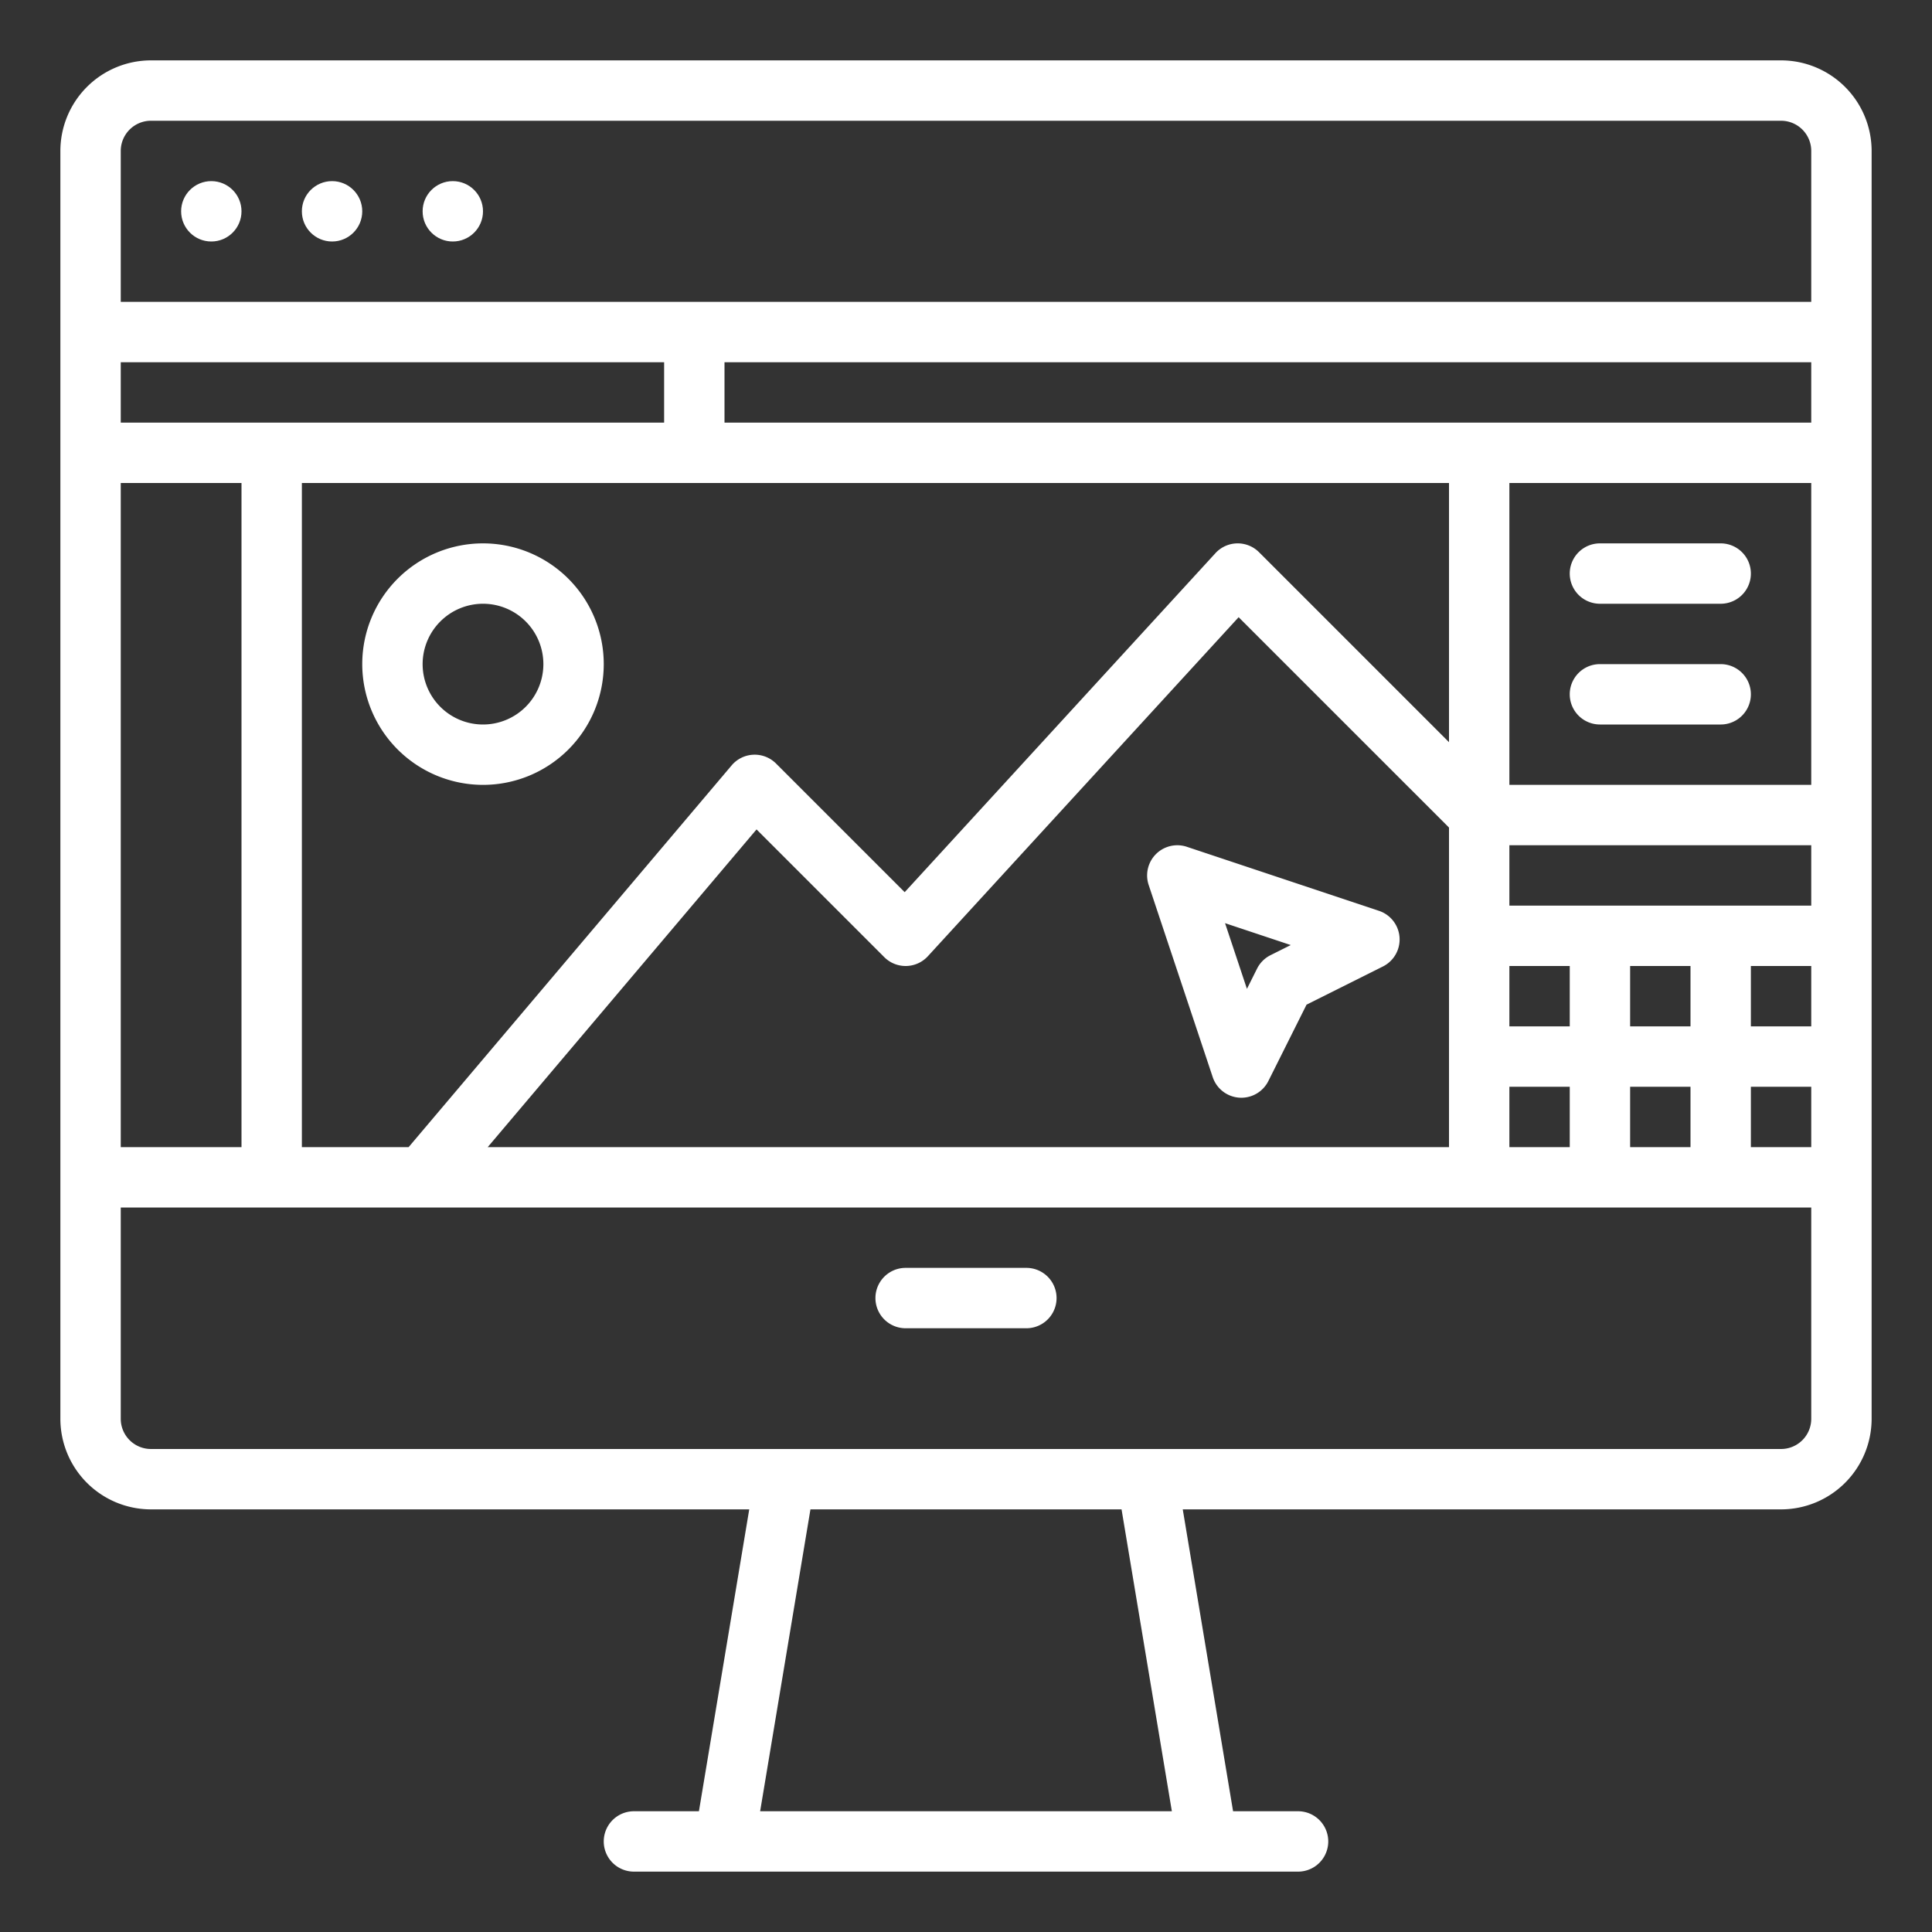
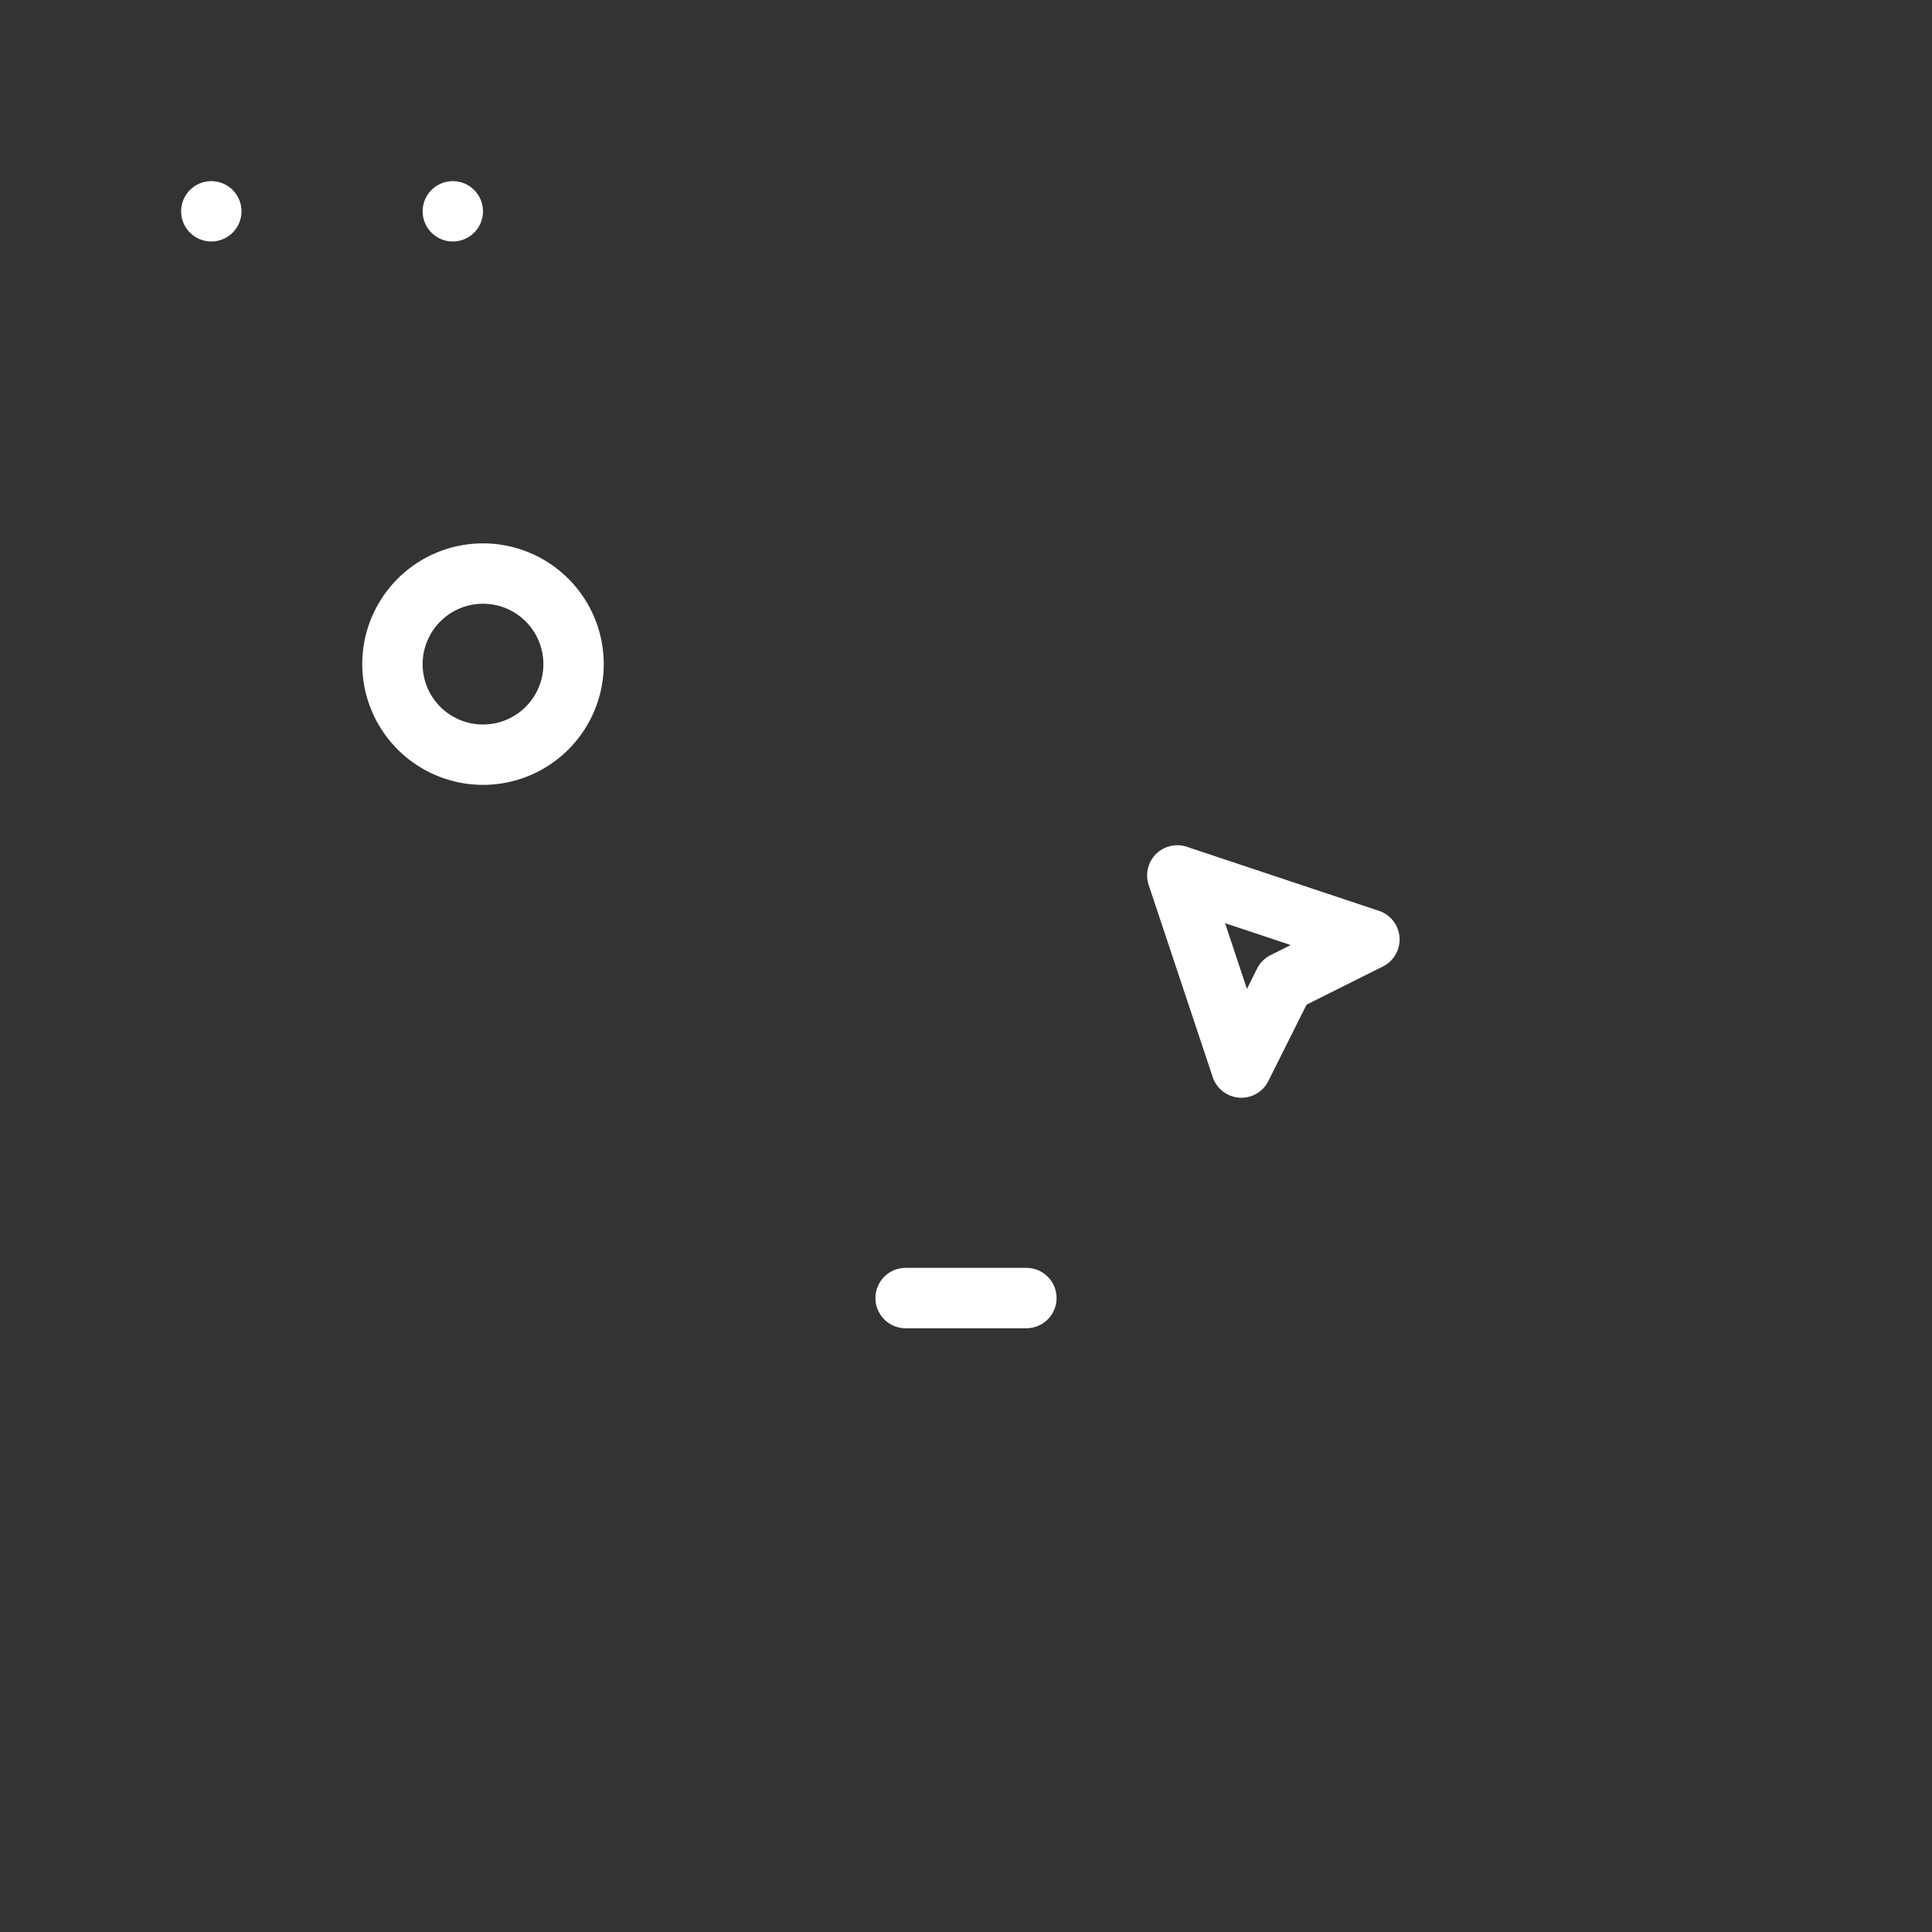
<svg xmlns="http://www.w3.org/2000/svg" fill="#fff" id="Outline" viewBox="0 0 512 512" width="512" height="512">
  <rect x="0" y="0" width="512" height="512" fill="#333333" stroke="none" />
-   <path d="M472,16H40A24.028,24.028,0,0,0,16,40V376a24.028,24.028,0,0,0,24,24H198.556l-13.334,80H168a8,8,0,0,0,0,16H344a8,8,0,0,0,0-16H326.778l-13.334-80H472a24.028,24.028,0,0,0,24-24V40A24.028,24.028,0,0,0,472,16ZM40,32H472a8.009,8.009,0,0,1,8,8V80H32V40A8.009,8.009,0,0,1,40,32Zm-8,80V96H176v16Zm32,16V304H32V128Zm16,0H384v68.686l-50.343-50.343a8,8,0,0,0-11.554.251l-82.354,89.841-34.092-34.092a8,8,0,0,0-11.764.49L108.289,304H80ZM448,256v16H432V256Zm-32,16H400V256h16ZM200.491,219.805l33.852,33.852a8,8,0,0,0,11.554-.251l82.354-89.841L384,219.314V304H129.249ZM400,288h16v16H400Zm32,0h16v16H432Zm32,0h16v16H464Zm0-16V256h16v16Zm-64-32V224h80v16Zm0-32V128h80v80ZM192,112V96H480v16ZM310.556,480H201.444l13.334-80h82.444ZM472,384H40a8.009,8.009,0,0,1-8-8V320H480v56A8.009,8.009,0,0,1,472,384Z" />
  <path d="M272,336H240a8,8,0,0,0,0,16h32a8,8,0,0,0,0-16Z" />
  <circle cx="56" cy="56" r="8" />
-   <circle cx="88" cy="56" r="8" />
  <circle cx="120" cy="56" r="8" />
  <path d="M128,208a32,32,0,1,0-32-32A32.036,32.036,0,0,0,128,208Zm0-48a16,16,0,1,1-16,16A16.019,16.019,0,0,1,128,160Z" />
-   <path d="M424,160h32a8,8,0,0,0,0-16H424a8,8,0,0,0,0,16Z" />
-   <path d="M456,176H424a8,8,0,0,0,0,16h32a8,8,0,0,0,0-16Z" />
  <path d="M365.442,241.381l-50.912-16.97a8,8,0,0,0-10.12,10.119l16.971,50.911a8,8,0,0,0,7.022,5.451c.192.013.381.02.57.02a8,8,0,0,0,7.153-4.423l10.121-20.242,20.242-10.121a8,8,0,0,0-1.047-14.745Zm-28.735,11.748a7.993,7.993,0,0,0-3.578,3.578l-2.677,5.352-5.8-17.41,17.411,5.8Z" />
</svg>